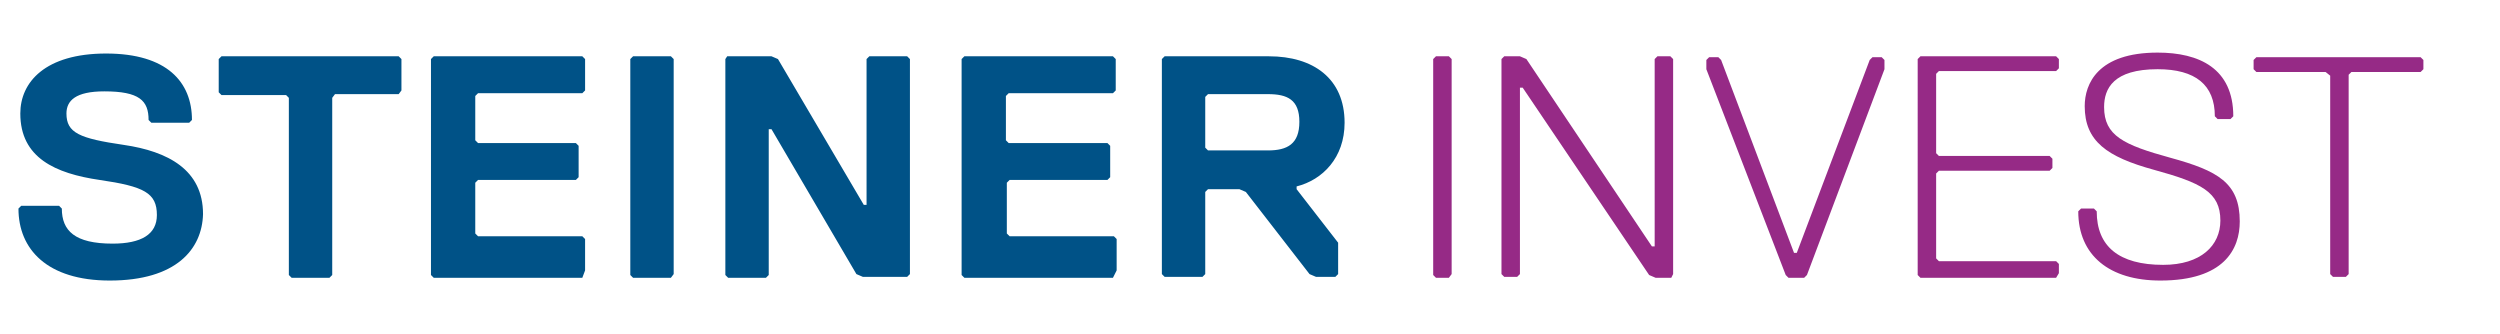
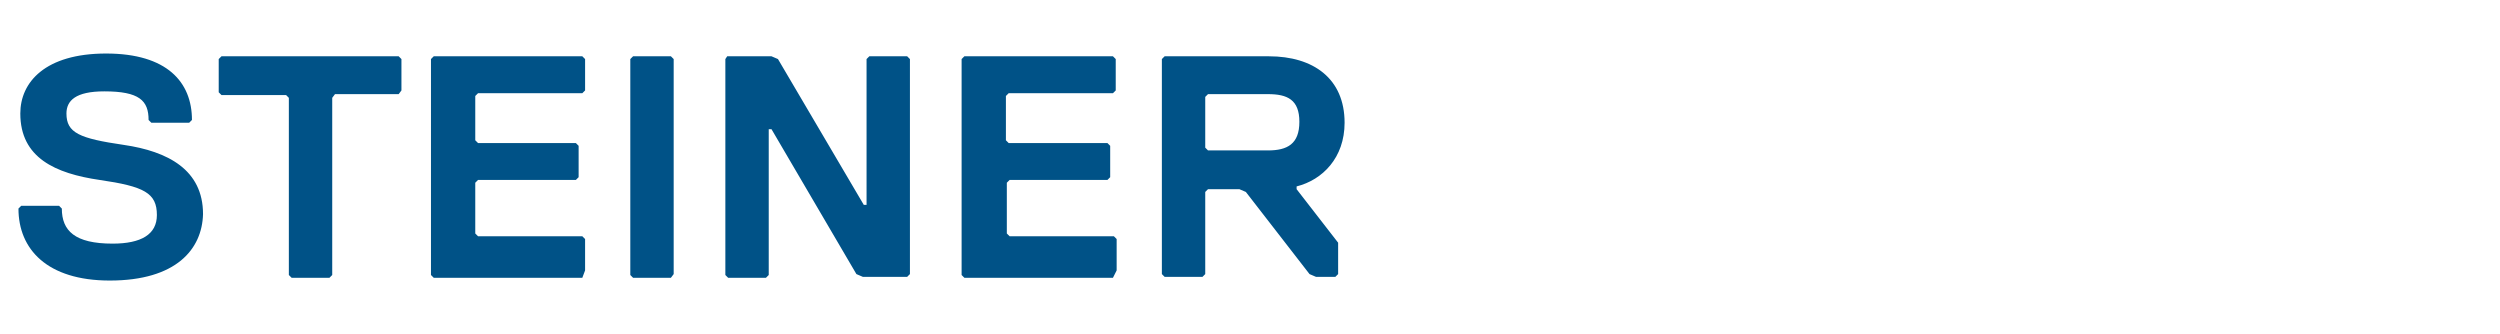
<svg xmlns="http://www.w3.org/2000/svg" xml:space="preserve" id="Ebene_1" x="0" y="0" style="enable-background:new 0 0 270.9 36.2" version="1.1" viewBox="0 0 270.9 36.2">
  <style type="text/css">.st0{fill:#005287}.st1{fill:#962a86}</style>
  <g>
    <path d="M11.9 30.4C5.1 30.4 2 27 2 22.6l.3-.3h4.1l.3.3c0 2.4 1.4 3.8 5.5 3.8 3.1 0 4.8-1 4.8-3.1 0-2.4-1.4-3.1-6.2-3.8-4.8-.7-8.6-2.4-8.6-7.2 0-3.4 2.7-6.5 9.3-6.5s9.3 3.1 9.3 7.2l-.3.3h-4.1l-.3-.3c0-2.1-1-3.1-4.8-3.1-3.1 0-4.1 1-4.1 2.4 0 2.1 1.4 2.7 6.2 3.4 4.8.7 8.6 2.7 8.6 7.5-.1 3.8-2.9 7.2-10.1 7.2zM43.2 10.2h-6.9l-.3.4v19.2l-.3.3h-4.1l-.3-.3V10.6l-.3-.3h-7l-.3-.3V6.4l.3-.3h19.2l.3.3v3.4l-.3.4zM63.1 30.1H47l-.3-.3V6.4l.3-.3h16.1l.3.3v3.4l-.3.3H51.8l-.3.3v4.8l.3.3h10.6l.3.3v3.4l-.3.3H51.8l-.3.3v5.5l.3.3h11.3l.3.3v3.4l-.3.8zM72.7 30.1h-4.1l-.3-.3V6.4l.3-.3h4.1l.3.3v23.3l-.3.4zM78.8 6.1h4.8l.7.3 9.3 15.8h.3V6.4l.3-.3h4.1l.3.3v23.3l-.3.3h-4.8l-.7-.3L83.6 14h-.3v15.8l-.3.3h-4.1l-.3-.3V6.4l.2-.3zM120.6 30.1h-16.1l-.3-.3V6.4l.3-.3h16.1l.3.3v3.4l-.3.3h-11.3l-.3.3v4.8l.3.3H120l.3.3v3.4l-.3.3h-10.6l-.3.3v5.5l.3.3h11.3l.3.3v3.4l-.4.8zM140.5 20.2v.3l4.5 5.8v3.4l-.3.3h-2.1l-.7-.3-6.9-8.9-.7-.3h-3.4l-.3.3v8.9l-.3.3h-4.1l-.3-.3V6.4l.3-.3h11.3c4.8 0 8.2 2.4 8.2 7.2 0 3.8-2.4 6.2-5.2 6.9zm-3.1-10h-6.5l-.3.3V16l.3.3h6.5c2.1 0 3.4-.7 3.4-3.1s-1.3-3-3.4-3z" class="st0" />
  </g>
  <g>
-     <path d="M157 30.1h-1.4l-.3-.3V6.4l.3-.3h1.4l.3.3v23.3l-.3.4zM181.1 30.1h-1.7l-.7-.3L165 9.5h-.3v20.2l-.3.3H163l-.3-.3V6.4l.3-.3h1.7l.7.3L179 26.7h.3V6.4l.3-.3h1.4l.3.3v23.3l-.2.4zM195.8 29.8l-.3.3h-1.7l-.3-.3-8.6-22.3v-1l.3-.3h1l.3.3 7.9 20.9h.3l7.9-20.9.3-.3h1l.3.3v1l-8.4 22.3zM222.8 30.1h-14.7l-.3-.3V6.4l.3-.3h14.7l.3.3v1l-.3.3h-12.7l-.3.3v8.6l.3.3h12l.3.3v1l-.3.3h-12l-.3.3V28l.3.3h12.7l.3.3v1l-.3.5zM234.1 30.4c-5.5 0-8.9-2.7-8.9-7.5l.3-.3h1.4l.3.3c0 3.8 2.4 5.8 7.2 5.8 4.1 0 6.2-2.1 6.2-4.8 0-3.1-2.1-4.1-7.2-5.5-5.1-1.4-7.5-3.1-7.5-6.9 0-2.4 1.4-5.8 7.9-5.8 4.5 0 8.2 1.7 8.2 6.9l-.3.3h-1.4l-.3-.3c0-3.4-2.1-5.1-6.2-5.1-4.8 0-5.8 2.1-5.8 4.1 0 3.1 2.1 4.1 7.2 5.5 5.1 1.4 7.5 2.7 7.5 6.9 0 3-1.7 6.4-8.6 6.4zM262.3 7.8h-7.5l-.3.3v21.6l-.3.3h-1.4l-.3-.3V8.2l-.5-.4h-7.5l-.3-.3v-1l.3-.3h17.8l.3.3v1l-.3.3z" class="st1" />
-   </g>
+     </g>
</svg>